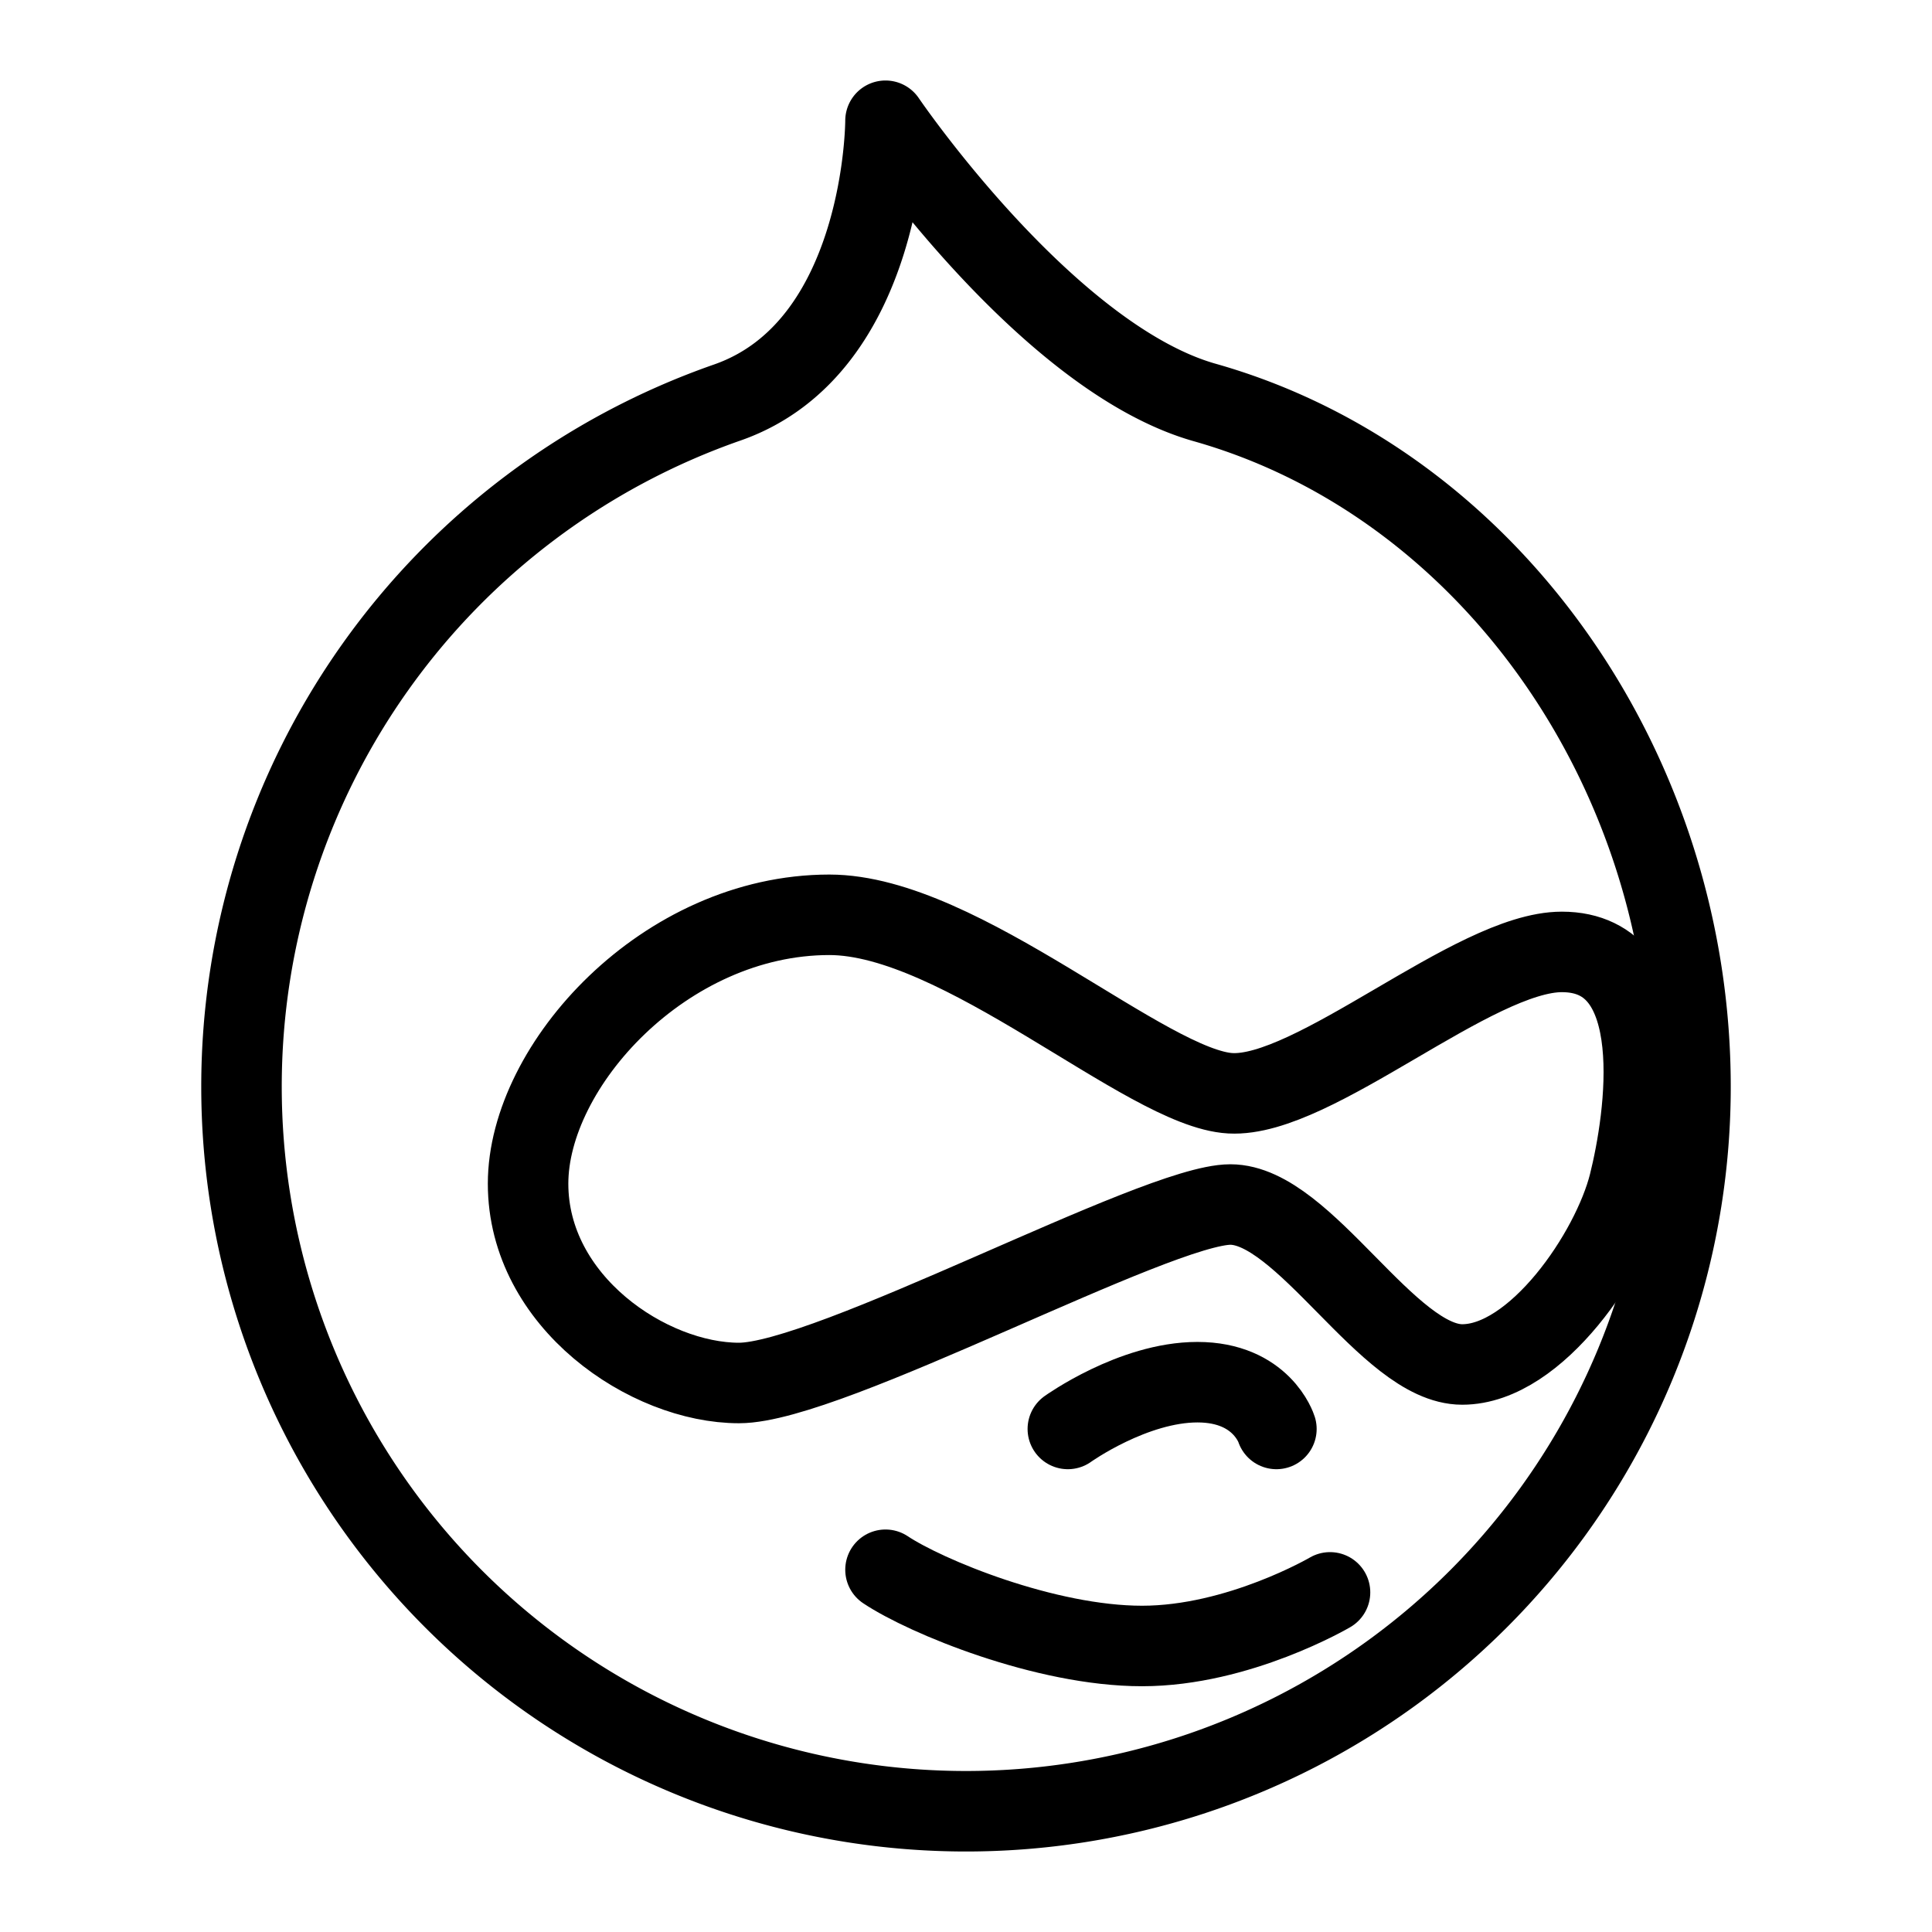
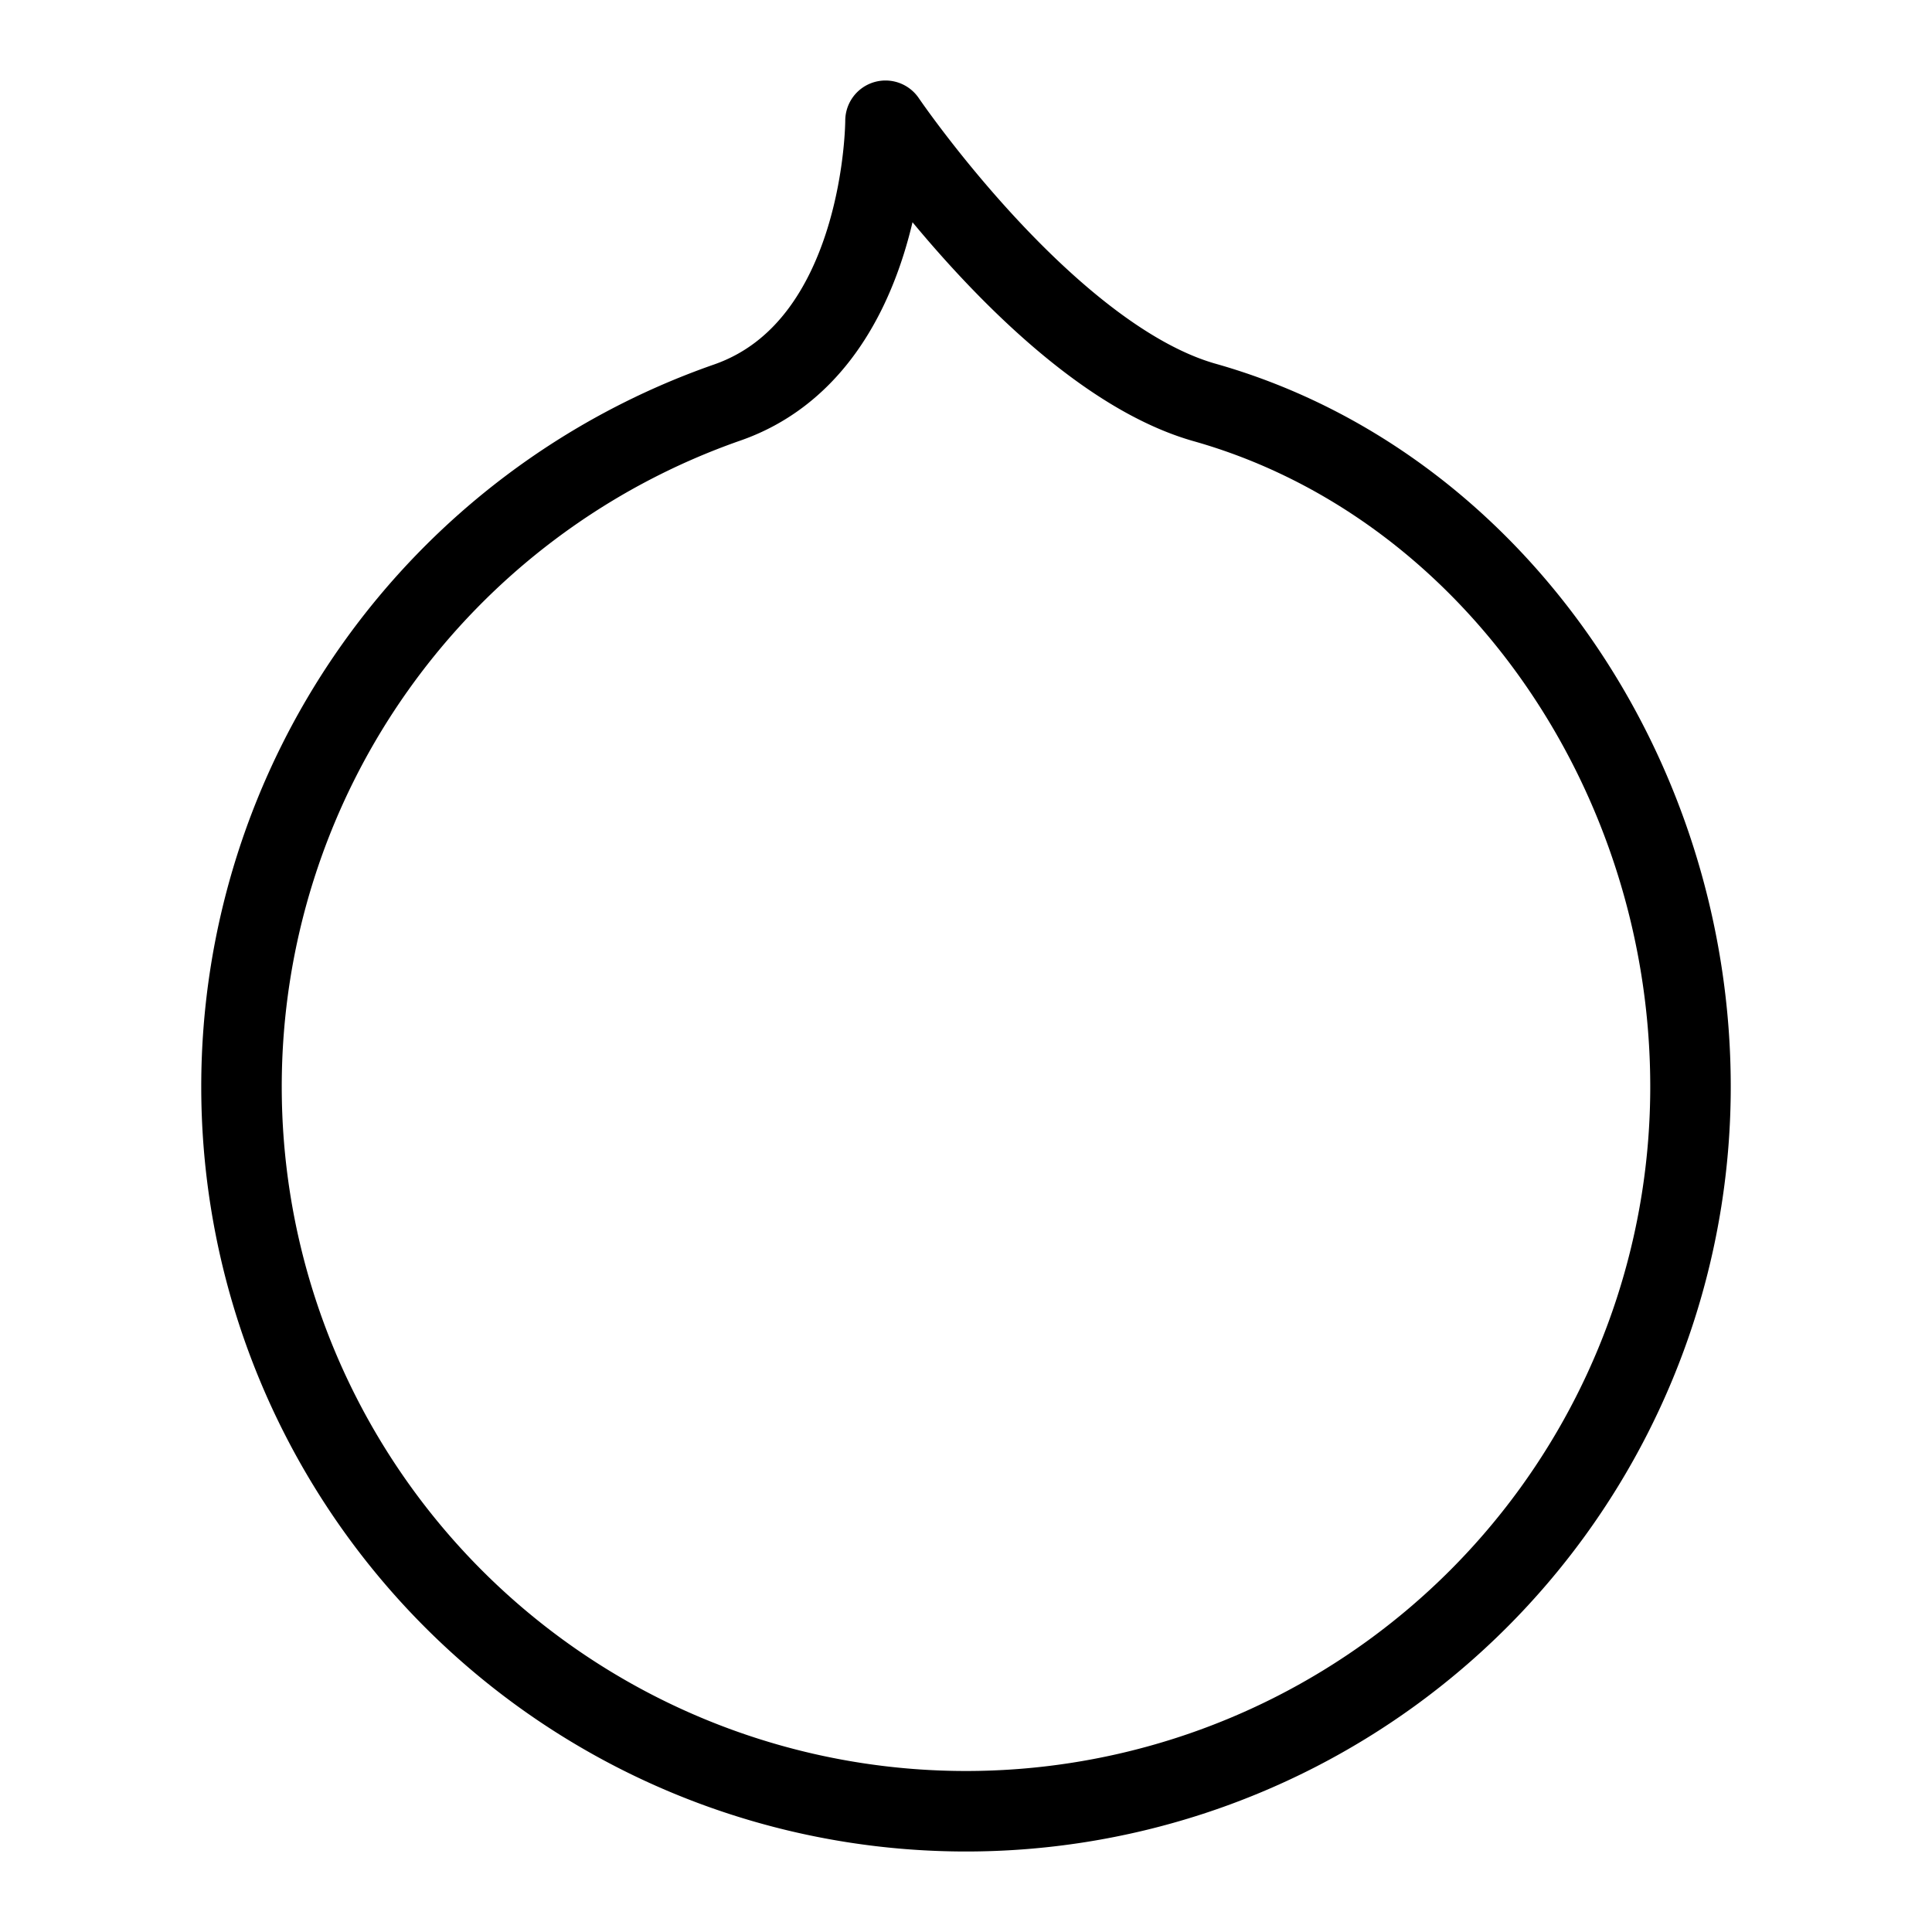
<svg xmlns="http://www.w3.org/2000/svg" width="24" height="24" viewBox="0 0 24 24" class="logo-svg">
  <g fill="none" stroke="currentColor" stroke-linejoin="round" stroke-width="1">
-     <path stroke-linecap="round" d="M10.303 11.364c1.635 0 3.945 2.16 4.981 2.217c1.037.058 3.024-1.756 4.118-1.756c1.353 0 1.037 2.073.835 2.88c-.212.849-1.152 2.245-2.073 2.245c-.922 0-1.958-1.987-2.88-1.987S10.303 17.18 9.18 17.18s-2.62-1.007-2.62-2.476c0-1.468 1.699-3.34 3.743-3.34m2.962 6.387s.81-.581 1.61-.581s.981.581.981.581M11 19.5c.5.333 1.986.947 3.187.947s2.335-.666 2.335-.666" />
    <path d="M21 13.5a9 9 0 1 1-18 0A9 9 0 0 1 9.035 5C11 4.314 11 1.5 11 1.5s2 2.944 3.966 3.5C18.5 6 21 9.568 21 13.5Z" />
  </g>
</svg>